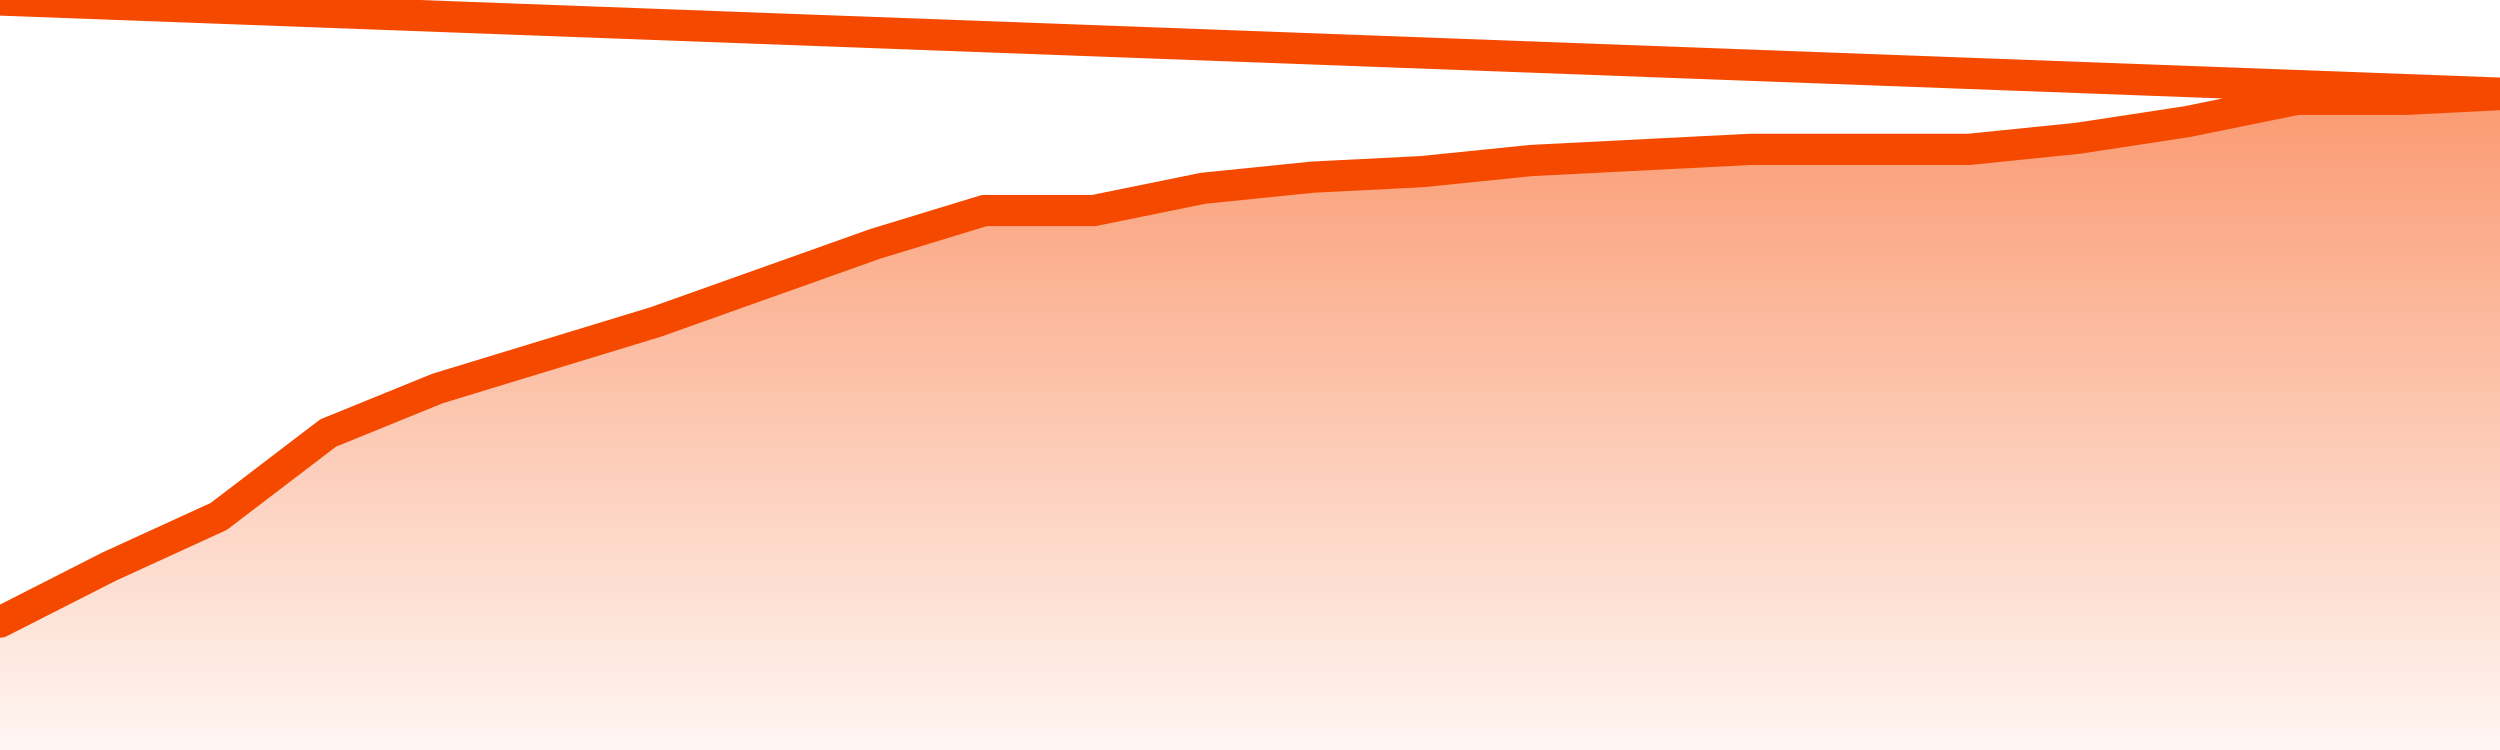
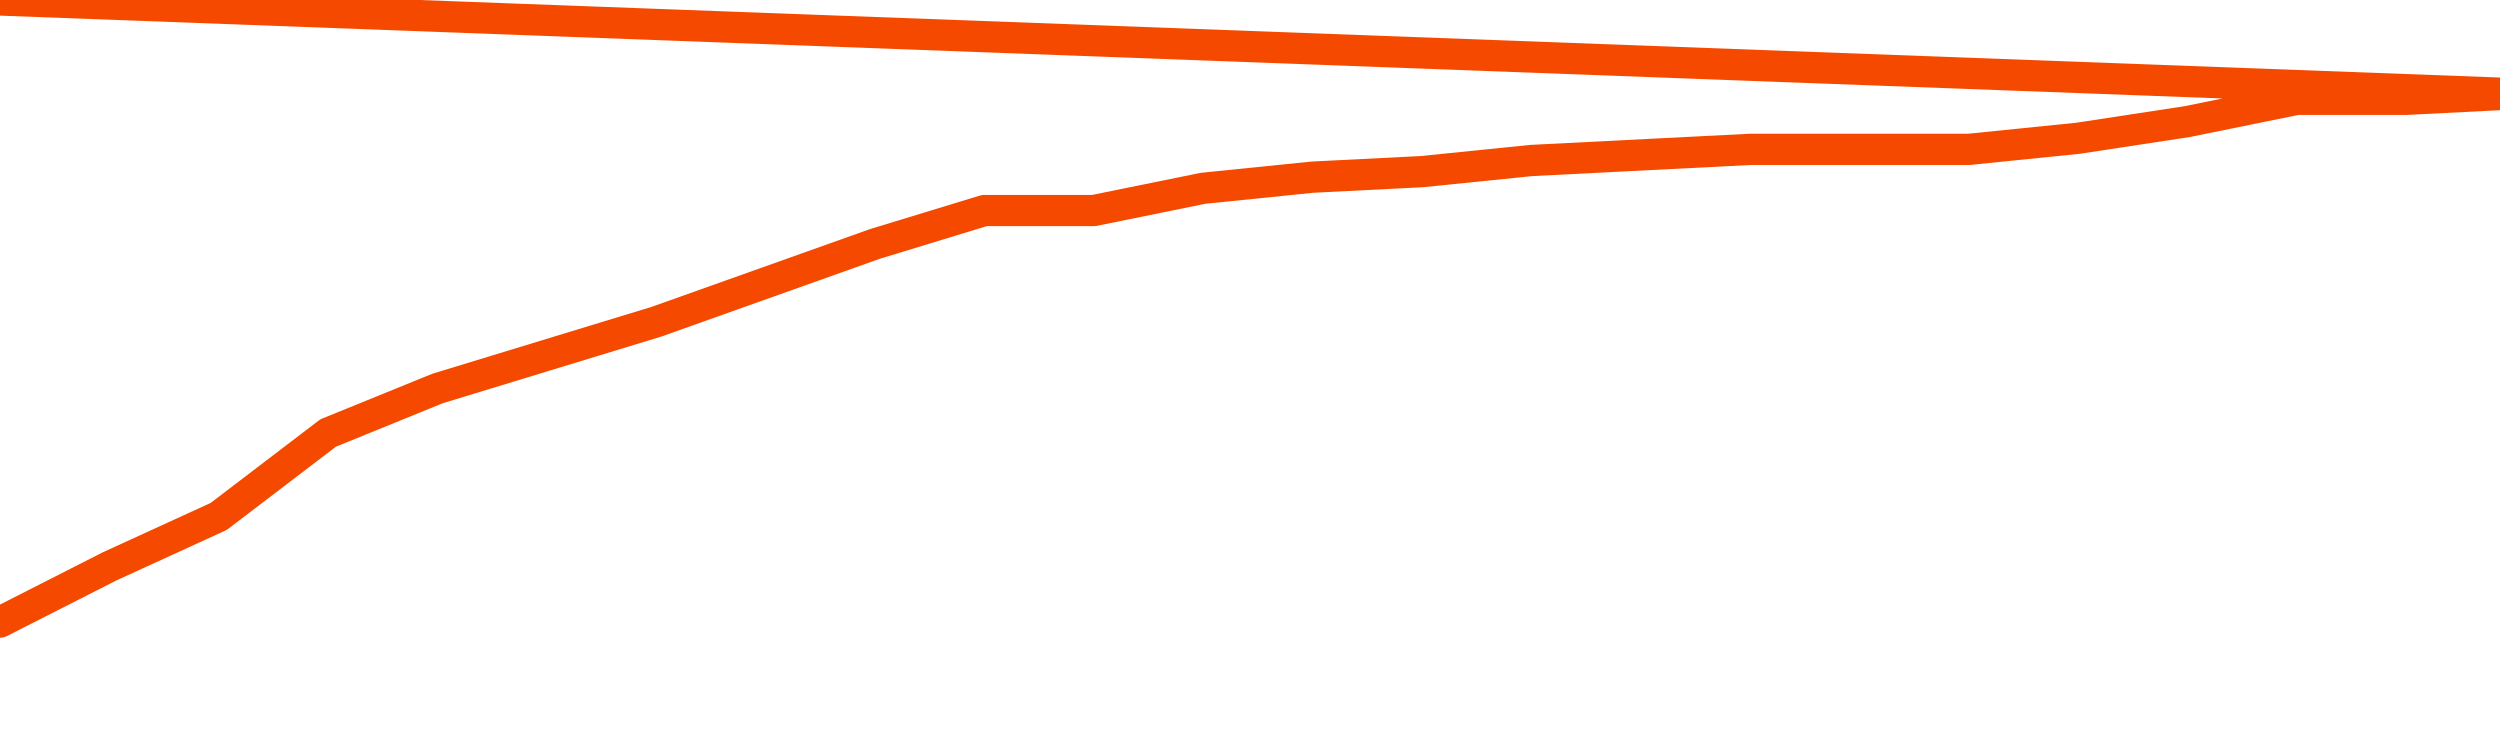
<svg xmlns="http://www.w3.org/2000/svg" version="1.1" width="80" height="24" viewBox="0 0 80 24">
  <defs>
    <linearGradient x1=".5" x2=".5" y2="1" id="gradient">
      <stop offset="0" stop-color="#F64900" />
      <stop offset="1" stop-color="#f64900" stop-opacity="0" />
    </linearGradient>
  </defs>
-   <path fill="url(#gradient)" fill-opacity="0.56" stroke="none" d="M 0,26 0.0,19.907 3.5,18.127 7.0,16.525 10.5,13.856 14.0,12.432 17.5,11.364 21.0,10.297 24.5,9.051 28.0,7.805 31.5,6.737 35.0,6.737 38.5,6.025 42.0,5.669 45.5,5.492 49.0,5.136 52.5,4.958 56.0,4.78 59.5,4.78 63.0,4.78 66.5,4.424 70.0,3.89 73.5,3.178 77.0,3.178 80.5,3.0 82,26 Z" />
  <path fill="none" stroke="#F64900" stroke-width="1" stroke-linejoin="round" stroke-linecap="round" d="M 0.0,19.907 3.5,18.127 7.0,16.525 10.5,13.856 14.0,12.432 17.5,11.364 21.0,10.297 24.5,9.051 28.0,7.805 31.5,6.737 35.0,6.737 38.5,6.025 42.0,5.669 45.5,5.492 49.0,5.136 52.5,4.958 56.0,4.78 59.5,4.78 63.0,4.78 66.5,4.424 70.0,3.89 73.5,3.178 77.0,3.178 80.5,3.0.join(' ') }" />
</svg>